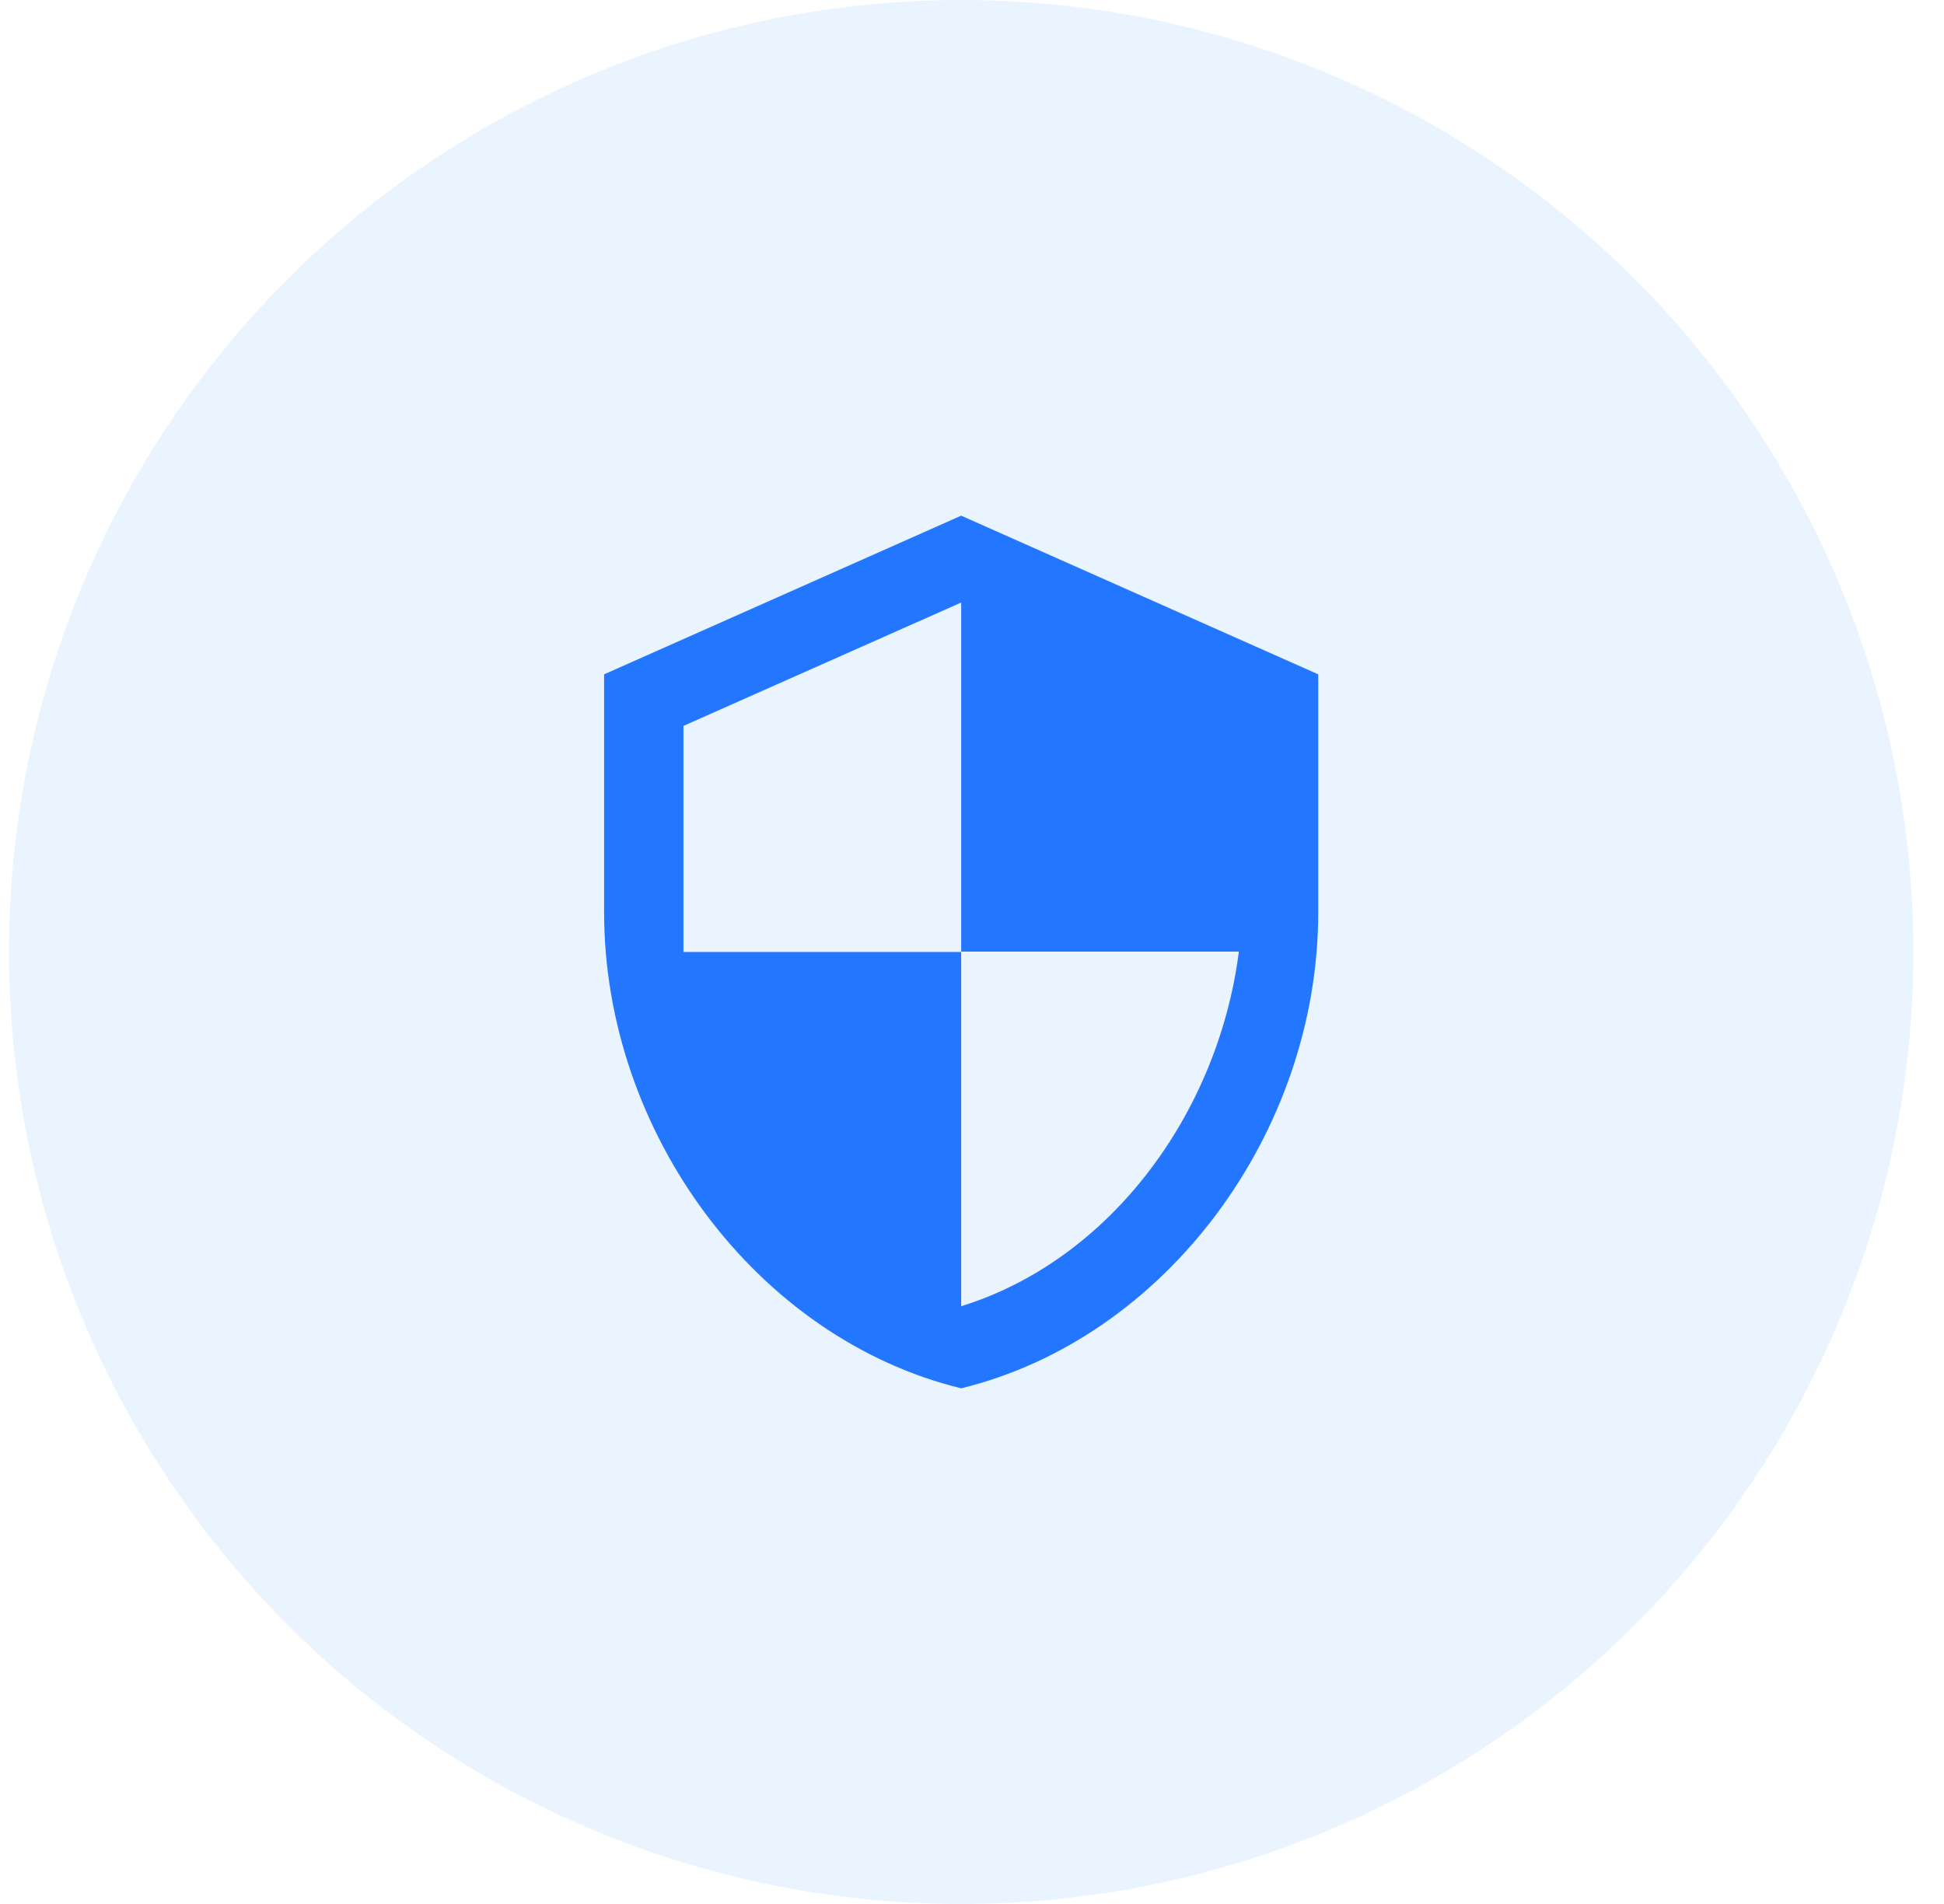
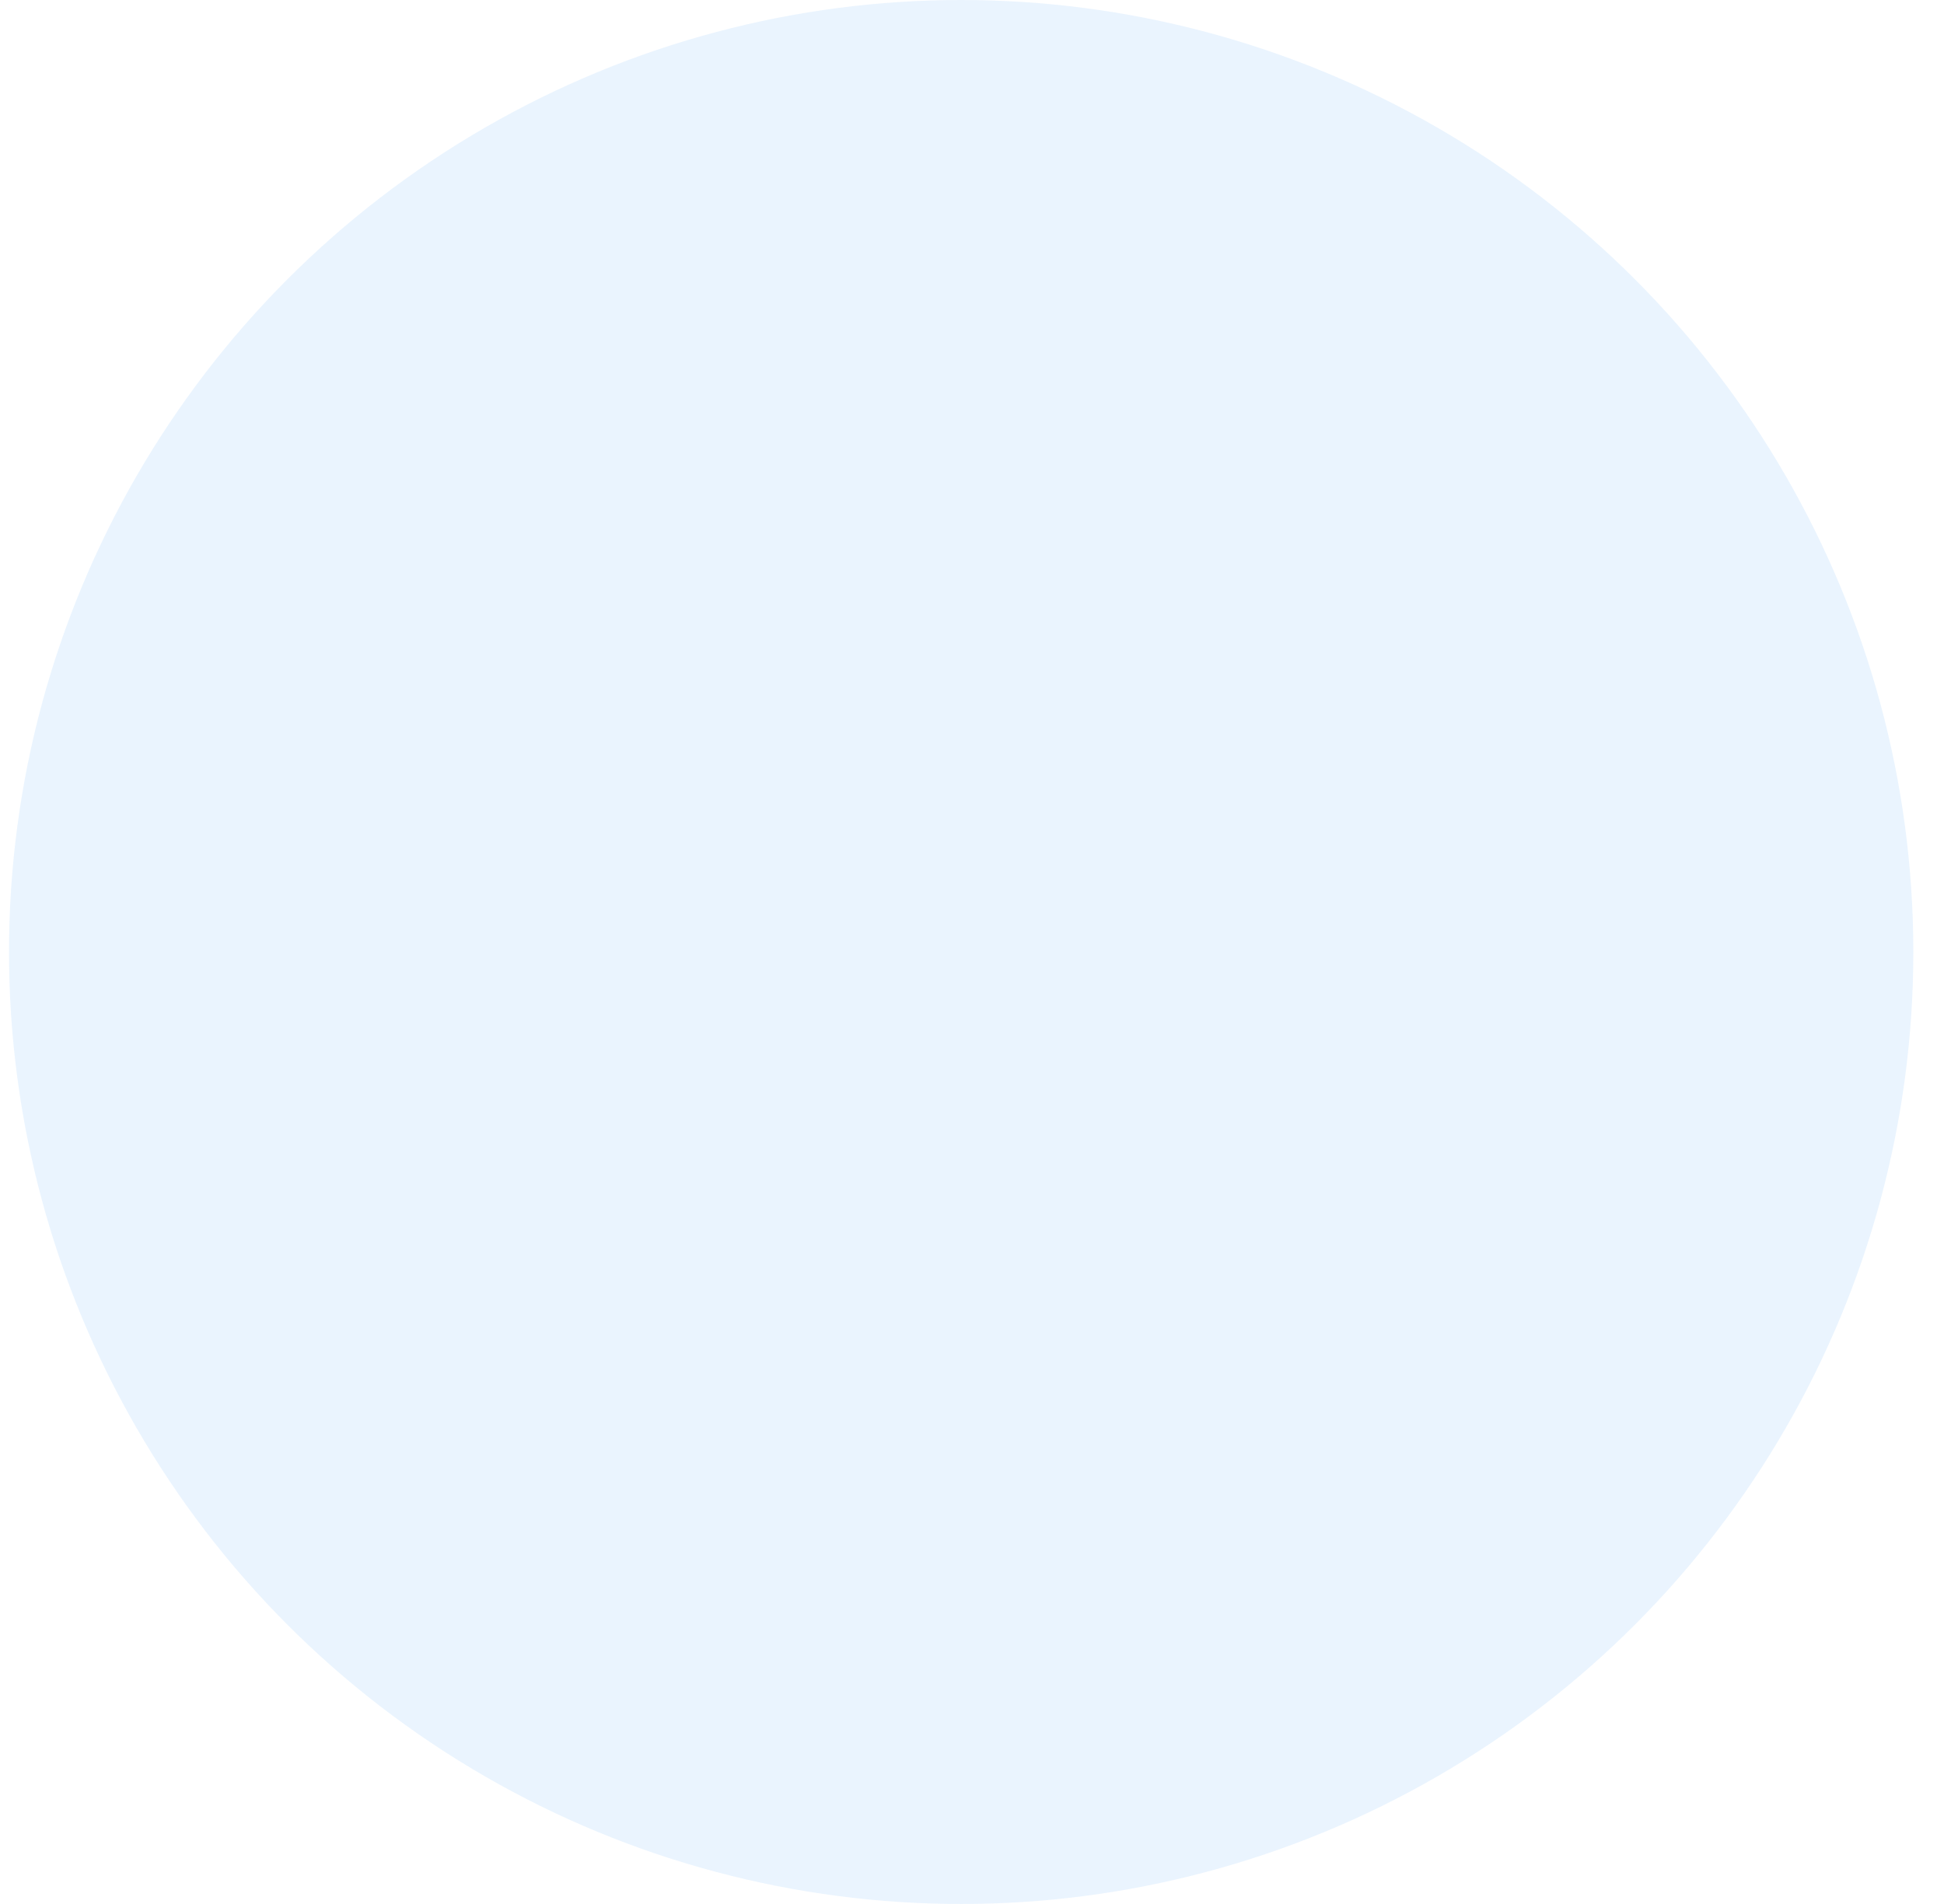
<svg xmlns="http://www.w3.org/2000/svg" width="49" height="48" viewBox="0 0 49 48" fill="none">
  <circle cx="24.227" cy="24" r="24" fill="#2A91F2" fill-opacity="0.1" />
  <g clip-path="url(#clip0_3041_896)">
-     <path d="M24.227 13L15.227 17V23C15.227 28.55 19.067 33.74 24.227 35C29.387 33.74 33.227 28.55 33.227 23V17L24.227 13ZM24.227 23.99H31.227C30.698 28.11 27.948 31.78 24.227 32.93V24H17.227V18.3L24.227 15.19V23.99Z" fill="#2376FF" />
-   </g>
+     </g>
  <defs>
    <clipPath id="clip0_3041_896">
-       <rect width="24" height="24" fill="white" transform="translate(12.227 12)" />
-     </clipPath>
+       </clipPath>
  </defs>
</svg>